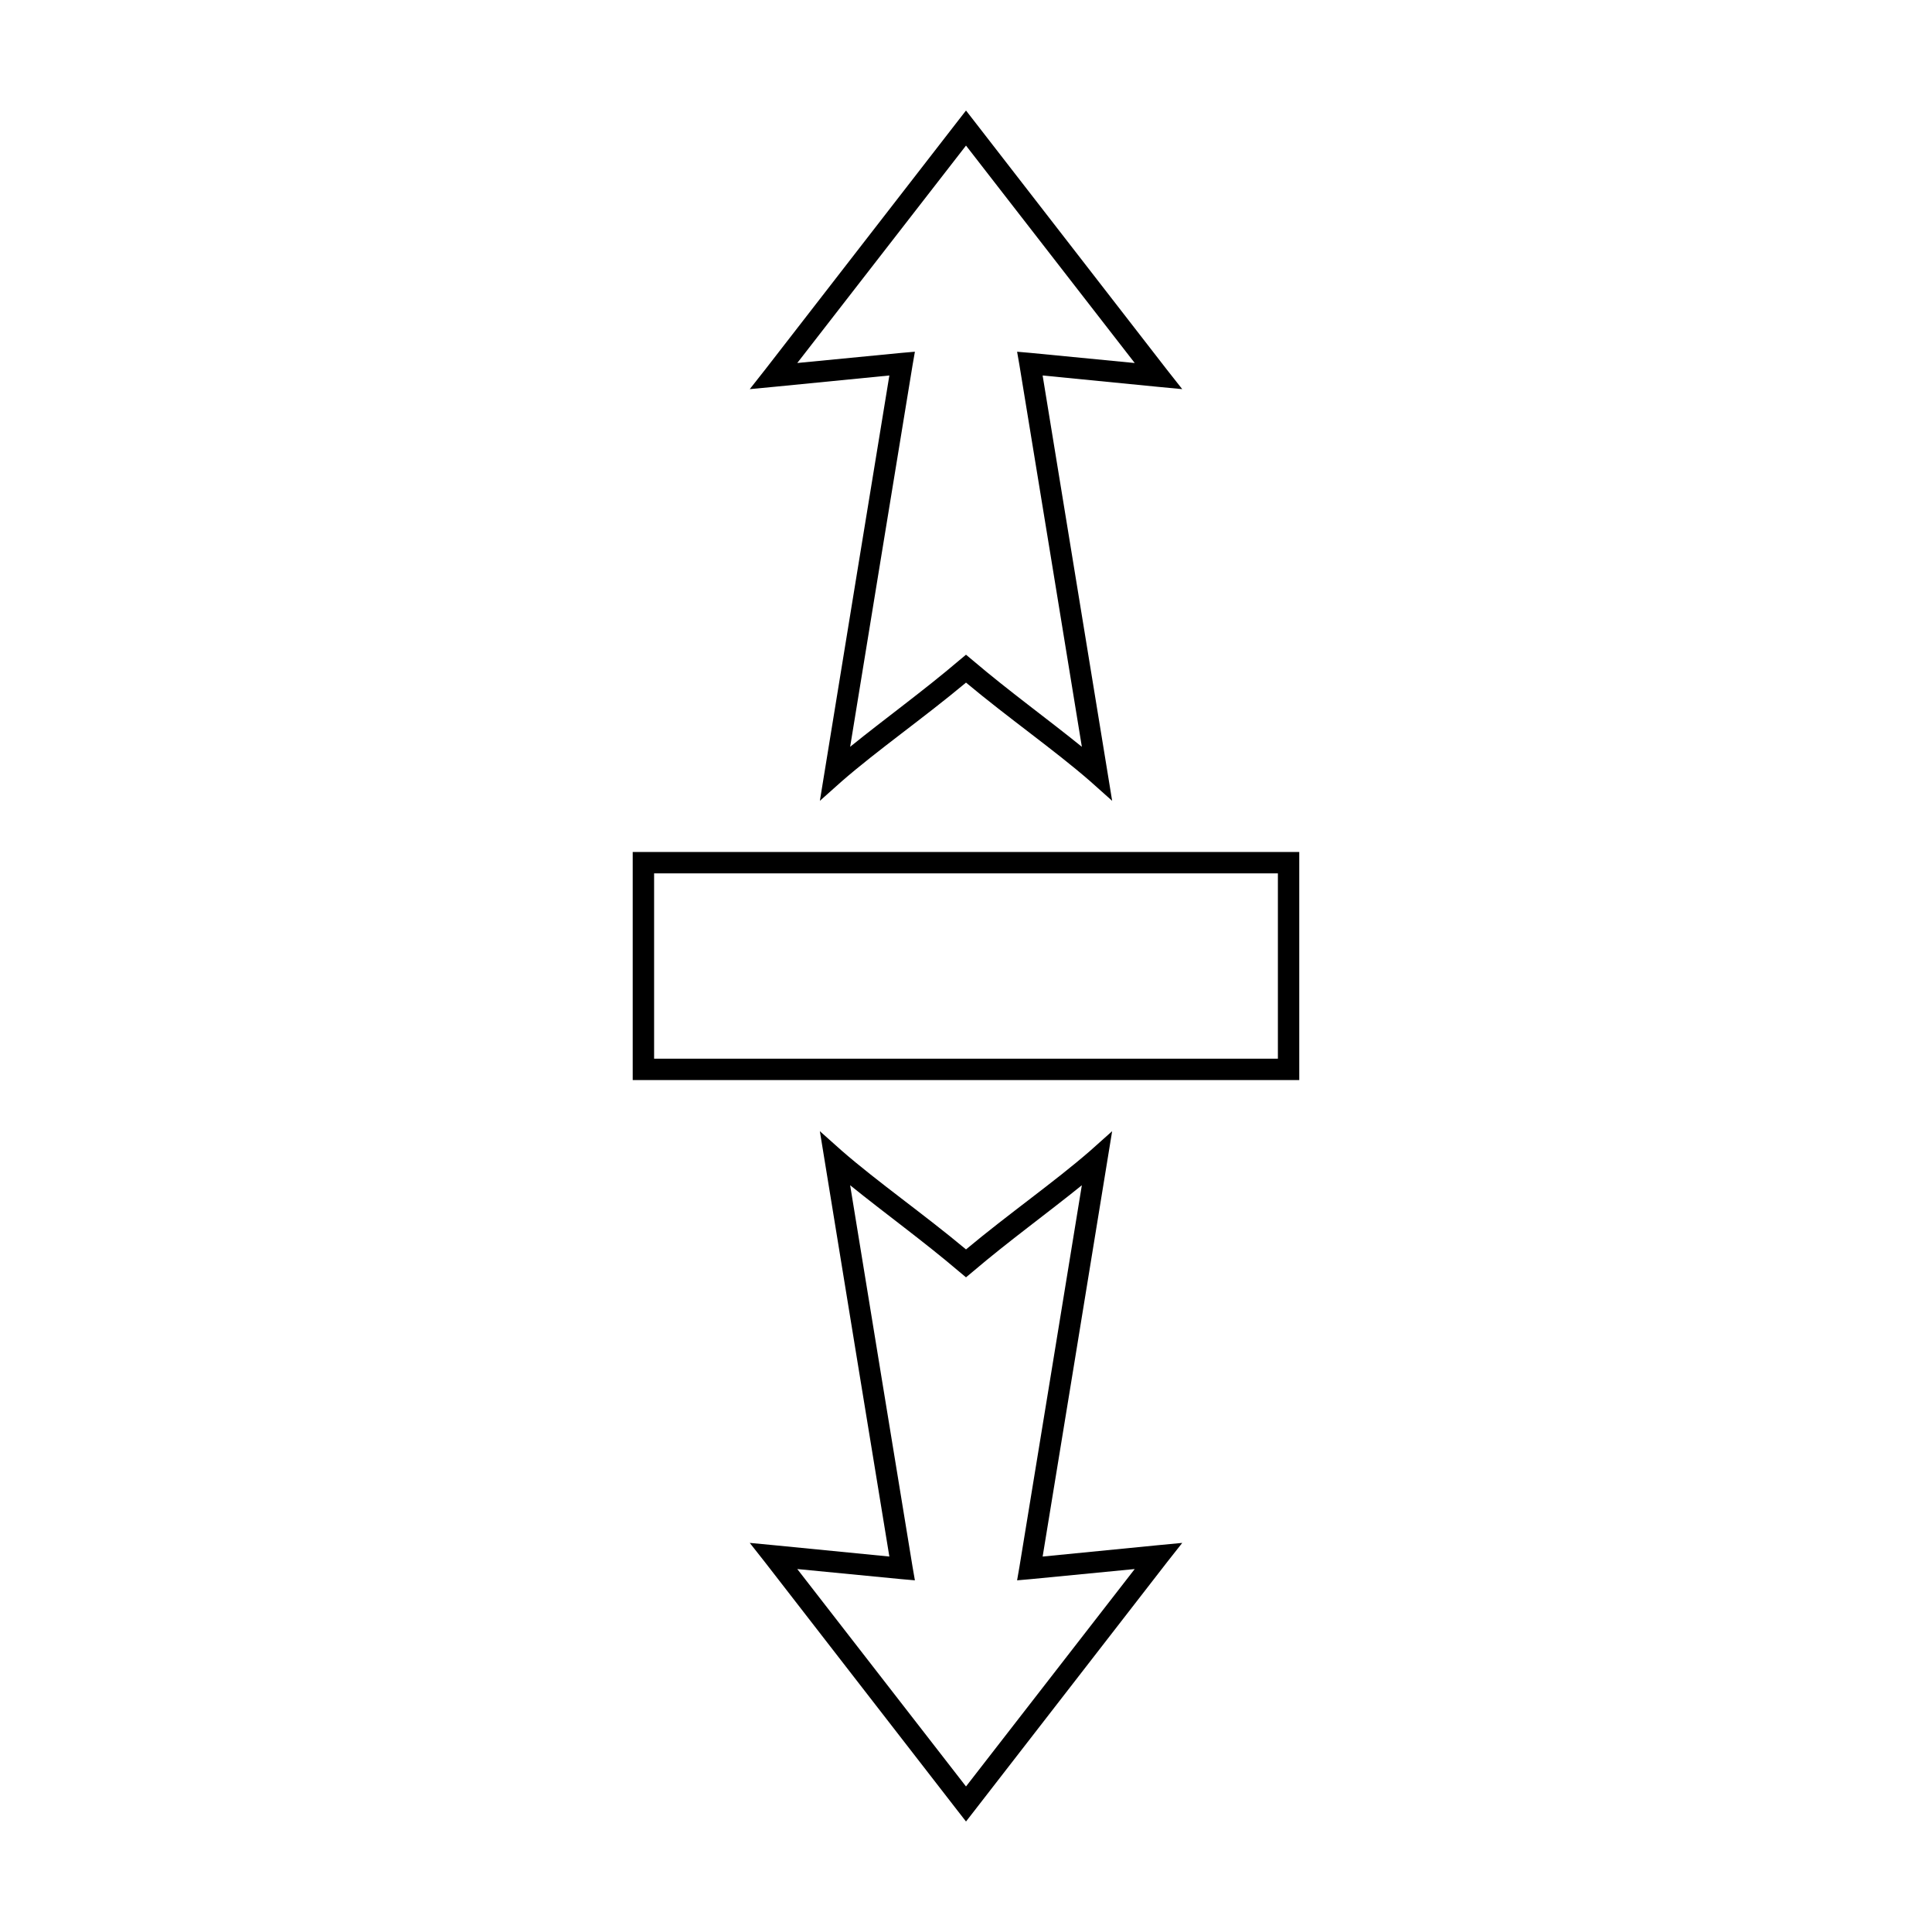
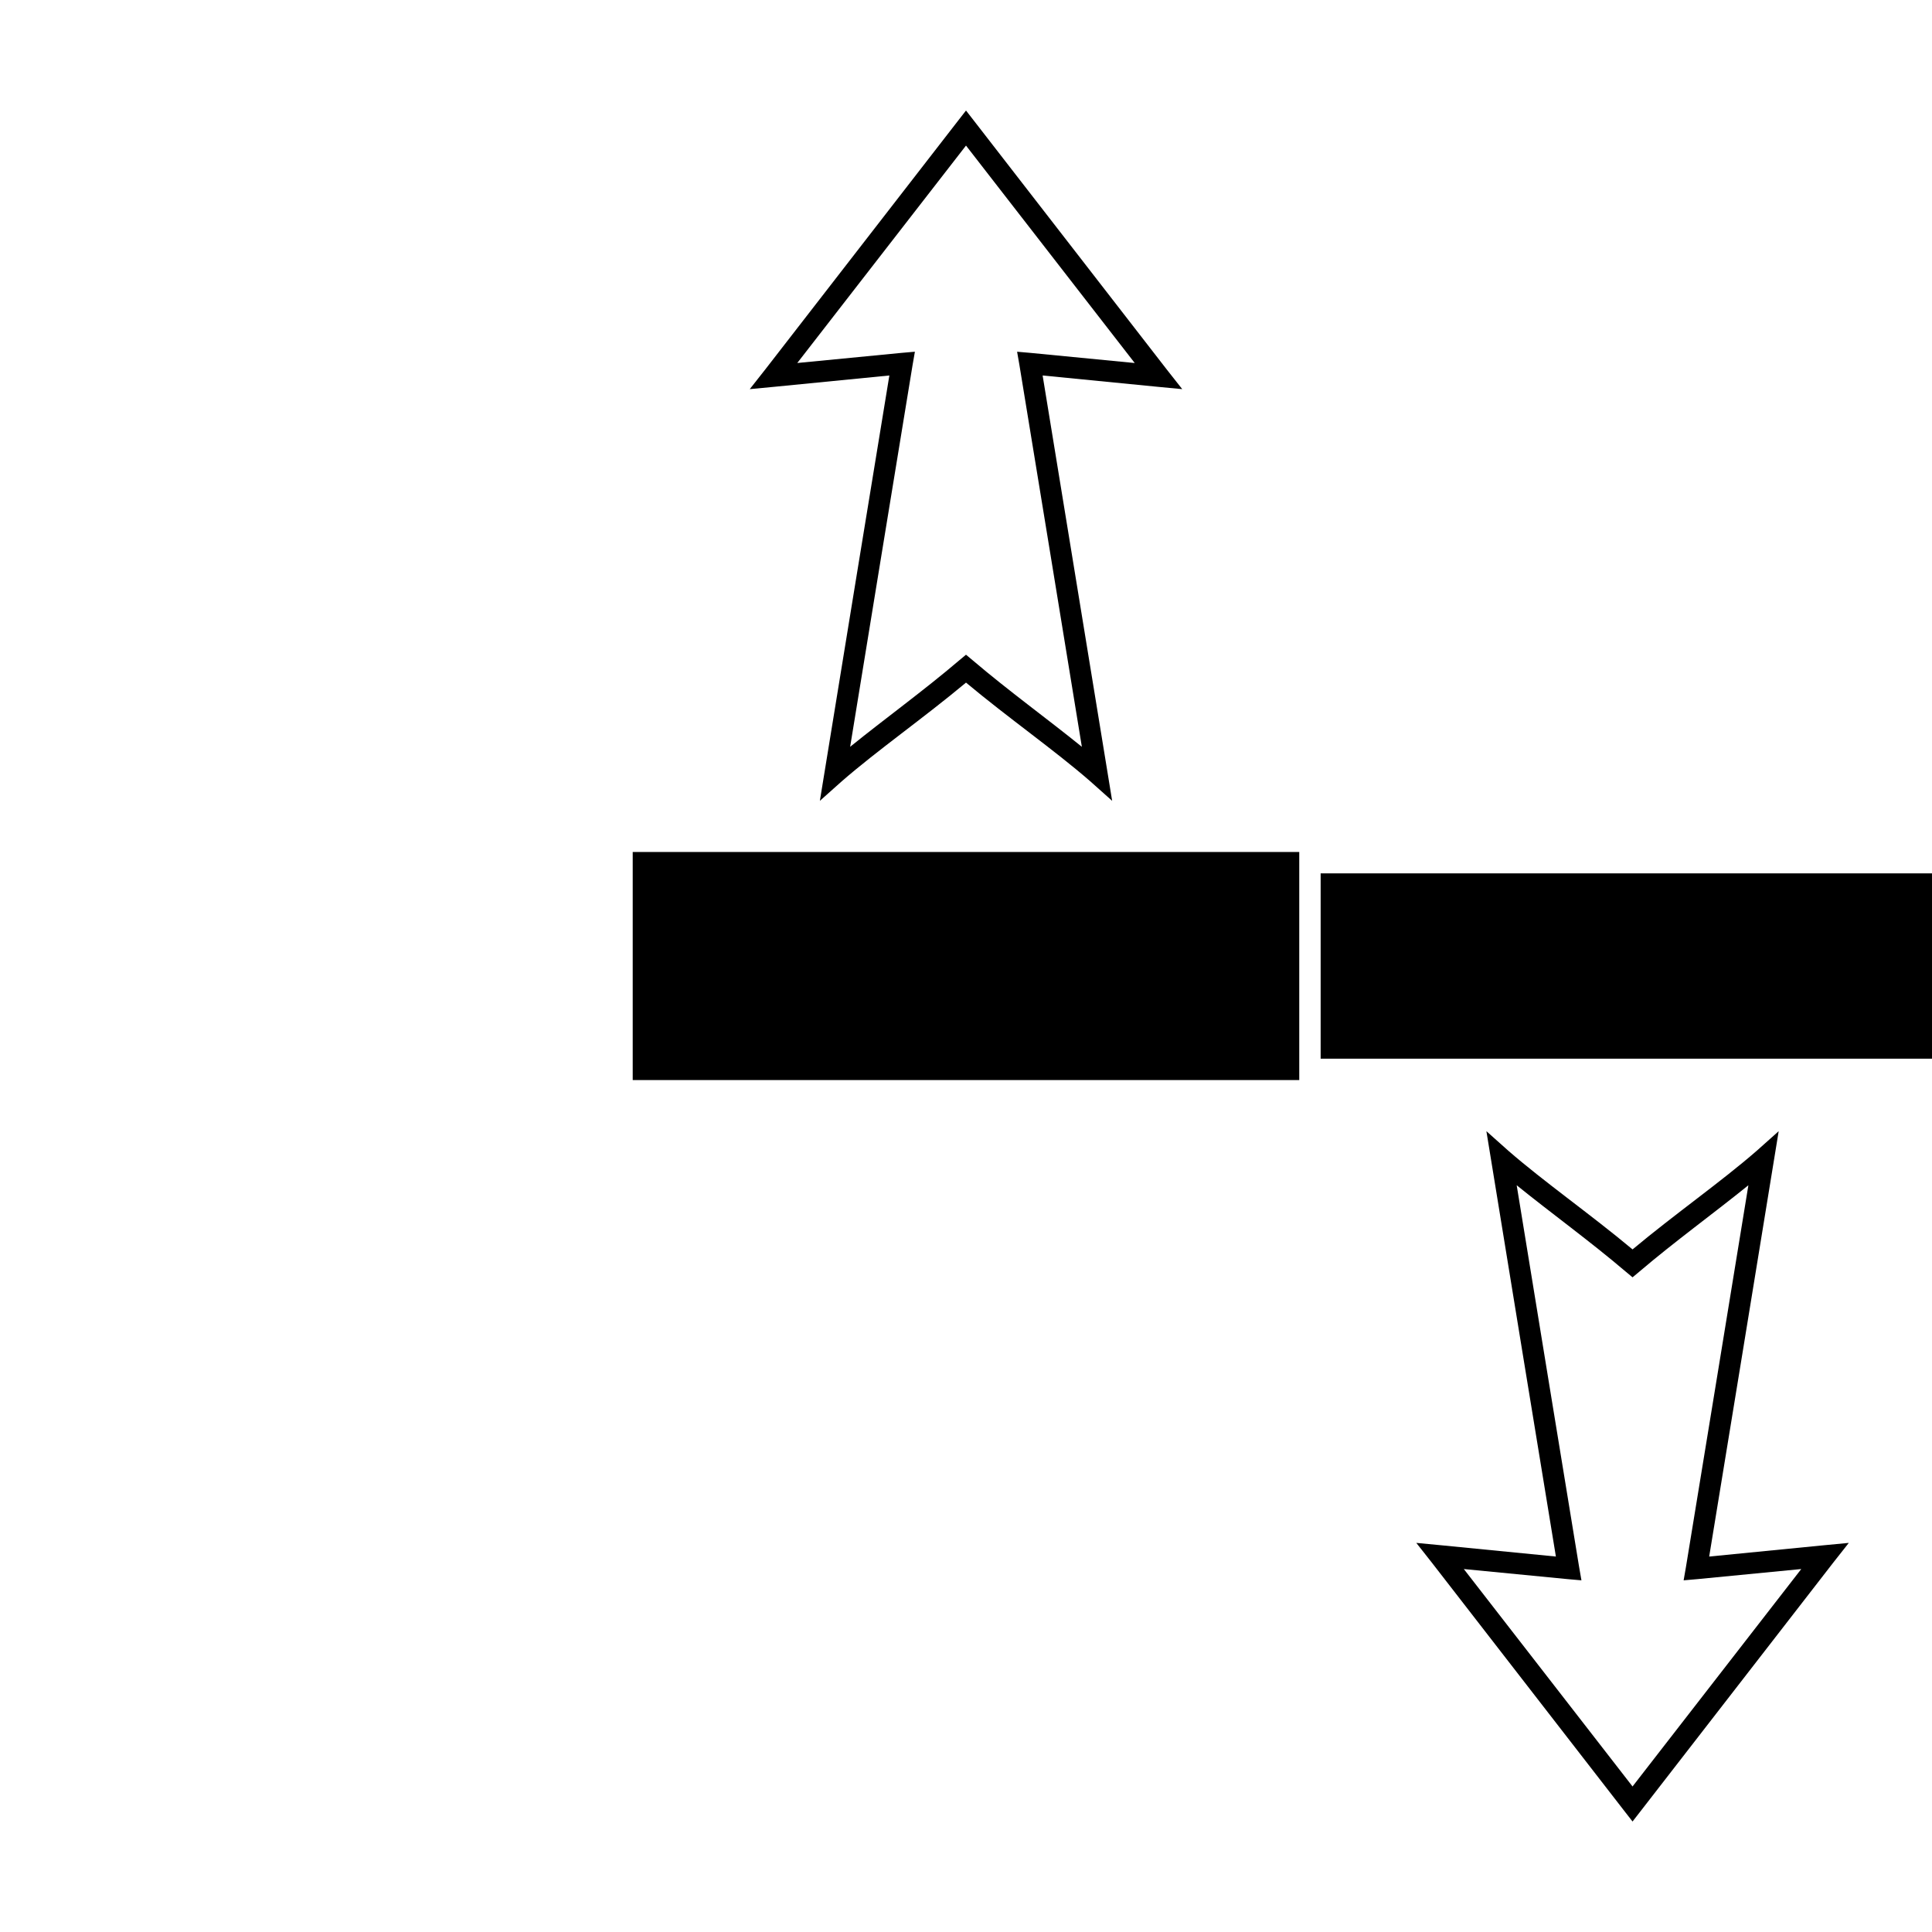
<svg xmlns="http://www.w3.org/2000/svg" fill="#000000" width="800px" height="800px" version="1.1" viewBox="144 144 512 512">
-   <path d="m400 173.29-2.203 2.832-51.012 65.809-4.094 5.195 6.613-0.629 30.387-2.992c-5.734 34.996-11.465 70.008-17.16 105.01l-1.258 7.715 5.824-5.195c9.453-8.23 21.707-16.781 32.906-26.137 11.191 9.352 23.453 17.906 32.906 26.137l5.824 5.195-1.258-7.715c-5.703-35.004-11.434-70.012-17.168-105.01l30.387 2.992 6.613 0.629-4.094-5.195-51.012-65.812zm0 9.289 44.715 57.625-27.551-2.676-3.621-0.316 0.629 3.621c5.527 33.734 11.035 67.344 16.531 101.08-9.152-7.414-19.477-14.875-28.816-22.832l-1.887-1.574-1.891 1.574c-9.348 7.965-19.652 15.41-28.812 22.828 5.496-33.738 11.004-67.34 16.531-101.08l0.629-3.621-3.621 0.316-27.551 2.676zm-88.324 187.2v60.453h176.64v-60.453zm5.668 5.668h165.31v49.121h-165.31zm43.926 68.328 1.258 7.715c5.695 35.004 11.426 70.016 17.16 105.01l-30.387-2.988-6.609-0.629 4.094 5.195 51.008 65.809 2.207 2.832 2.203-2.832 51.012-65.809 4.094-5.195-6.613 0.629-30.387 2.992c5.734-34.996 11.465-70.008 17.16-105.01l1.258-7.715-5.824 5.195c-9.449 8.227-21.711 16.781-32.902 26.133-11.199-9.355-23.453-17.906-32.906-26.137zm8.031 14.328c9.156 7.418 19.465 14.863 28.812 22.828l1.887 1.574 1.887-1.574c9.34-7.957 19.664-15.418 28.812-22.828-5.496 33.734-11.004 67.344-16.531 101.08l-0.629 3.621 3.621-0.316 27.551-2.676-44.711 57.621-44.715-57.621 27.551 2.676 3.621 0.316-0.629-3.621c-5.527-33.738-11.035-67.34-16.531-101.08z" />
+   <path d="m400 173.29-2.203 2.832-51.012 65.809-4.094 5.195 6.613-0.629 30.387-2.992c-5.734 34.996-11.465 70.008-17.16 105.01l-1.258 7.715 5.824-5.195c9.453-8.23 21.707-16.781 32.906-26.137 11.191 9.352 23.453 17.906 32.906 26.137l5.824 5.195-1.258-7.715c-5.703-35.004-11.434-70.012-17.168-105.01l30.387 2.992 6.613 0.629-4.094-5.195-51.012-65.812zm0 9.289 44.715 57.625-27.551-2.676-3.621-0.316 0.629 3.621c5.527 33.734 11.035 67.344 16.531 101.08-9.152-7.414-19.477-14.875-28.816-22.832l-1.887-1.574-1.891 1.574c-9.348 7.965-19.652 15.41-28.812 22.828 5.496-33.738 11.004-67.34 16.531-101.08l0.629-3.621-3.621 0.316-27.551 2.676zm-88.324 187.2v60.453h176.64v-60.453m5.668 5.668h165.31v49.121h-165.31zm43.926 68.328 1.258 7.715c5.695 35.004 11.426 70.016 17.16 105.01l-30.387-2.988-6.609-0.629 4.094 5.195 51.008 65.809 2.207 2.832 2.203-2.832 51.012-65.809 4.094-5.195-6.613 0.629-30.387 2.992c5.734-34.996 11.465-70.008 17.16-105.01l1.258-7.715-5.824 5.195c-9.449 8.227-21.711 16.781-32.902 26.133-11.199-9.355-23.453-17.906-32.906-26.137zm8.031 14.328c9.156 7.418 19.465 14.863 28.812 22.828l1.887 1.574 1.887-1.574c9.34-7.957 19.664-15.418 28.812-22.828-5.496 33.734-11.004 67.344-16.531 101.08l-0.629 3.621 3.621-0.316 27.551-2.676-44.711 57.621-44.715-57.621 27.551 2.676 3.621 0.316-0.629-3.621c-5.527-33.738-11.035-67.34-16.531-101.08z" />
</svg>